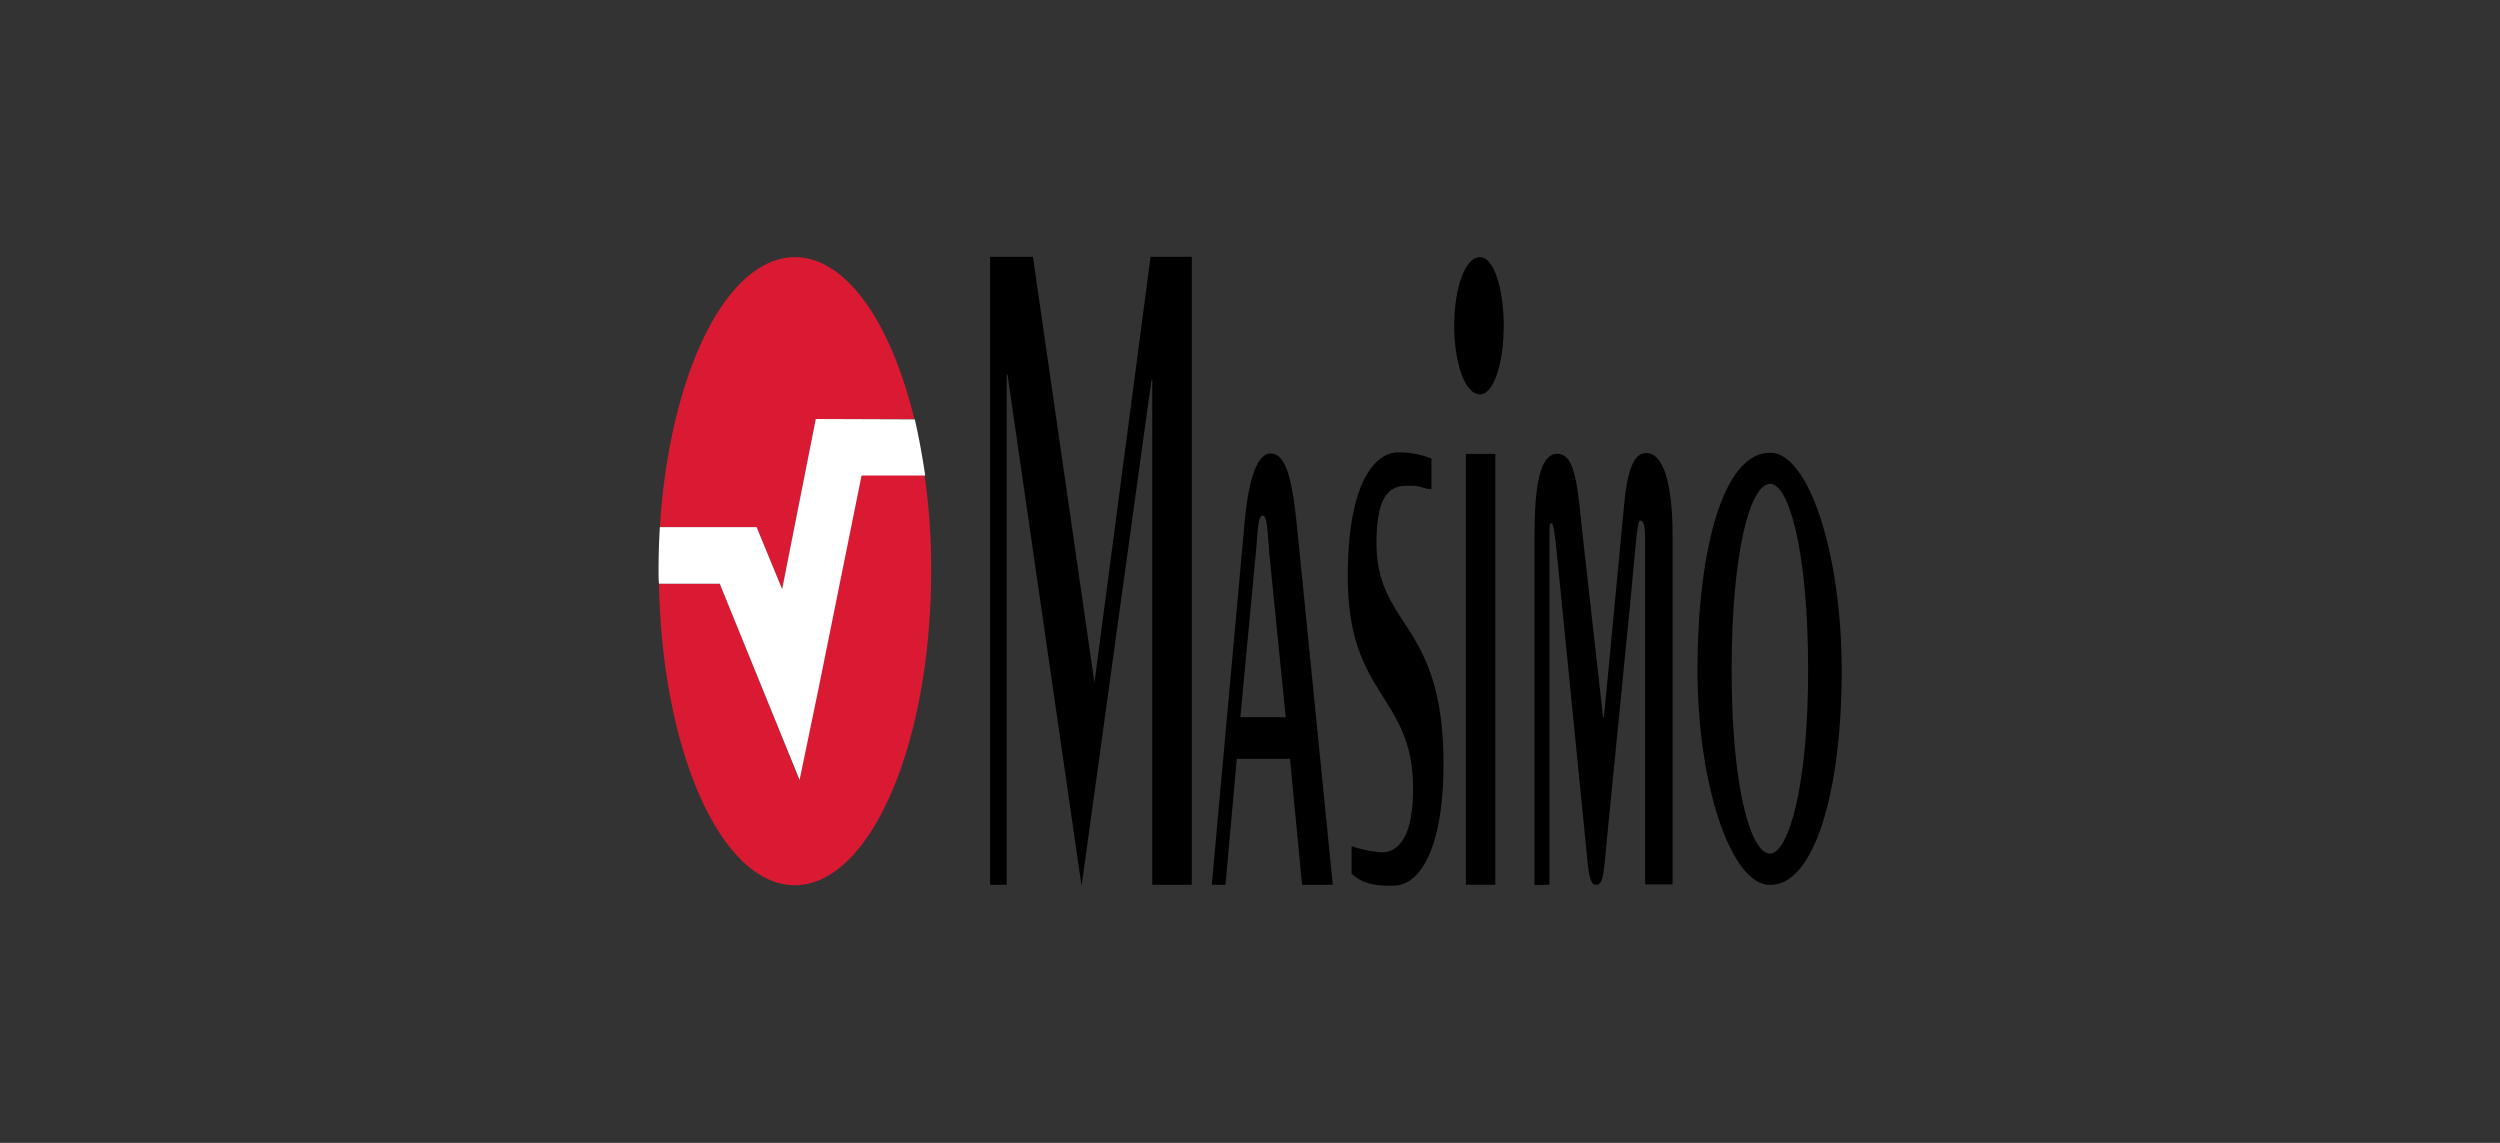
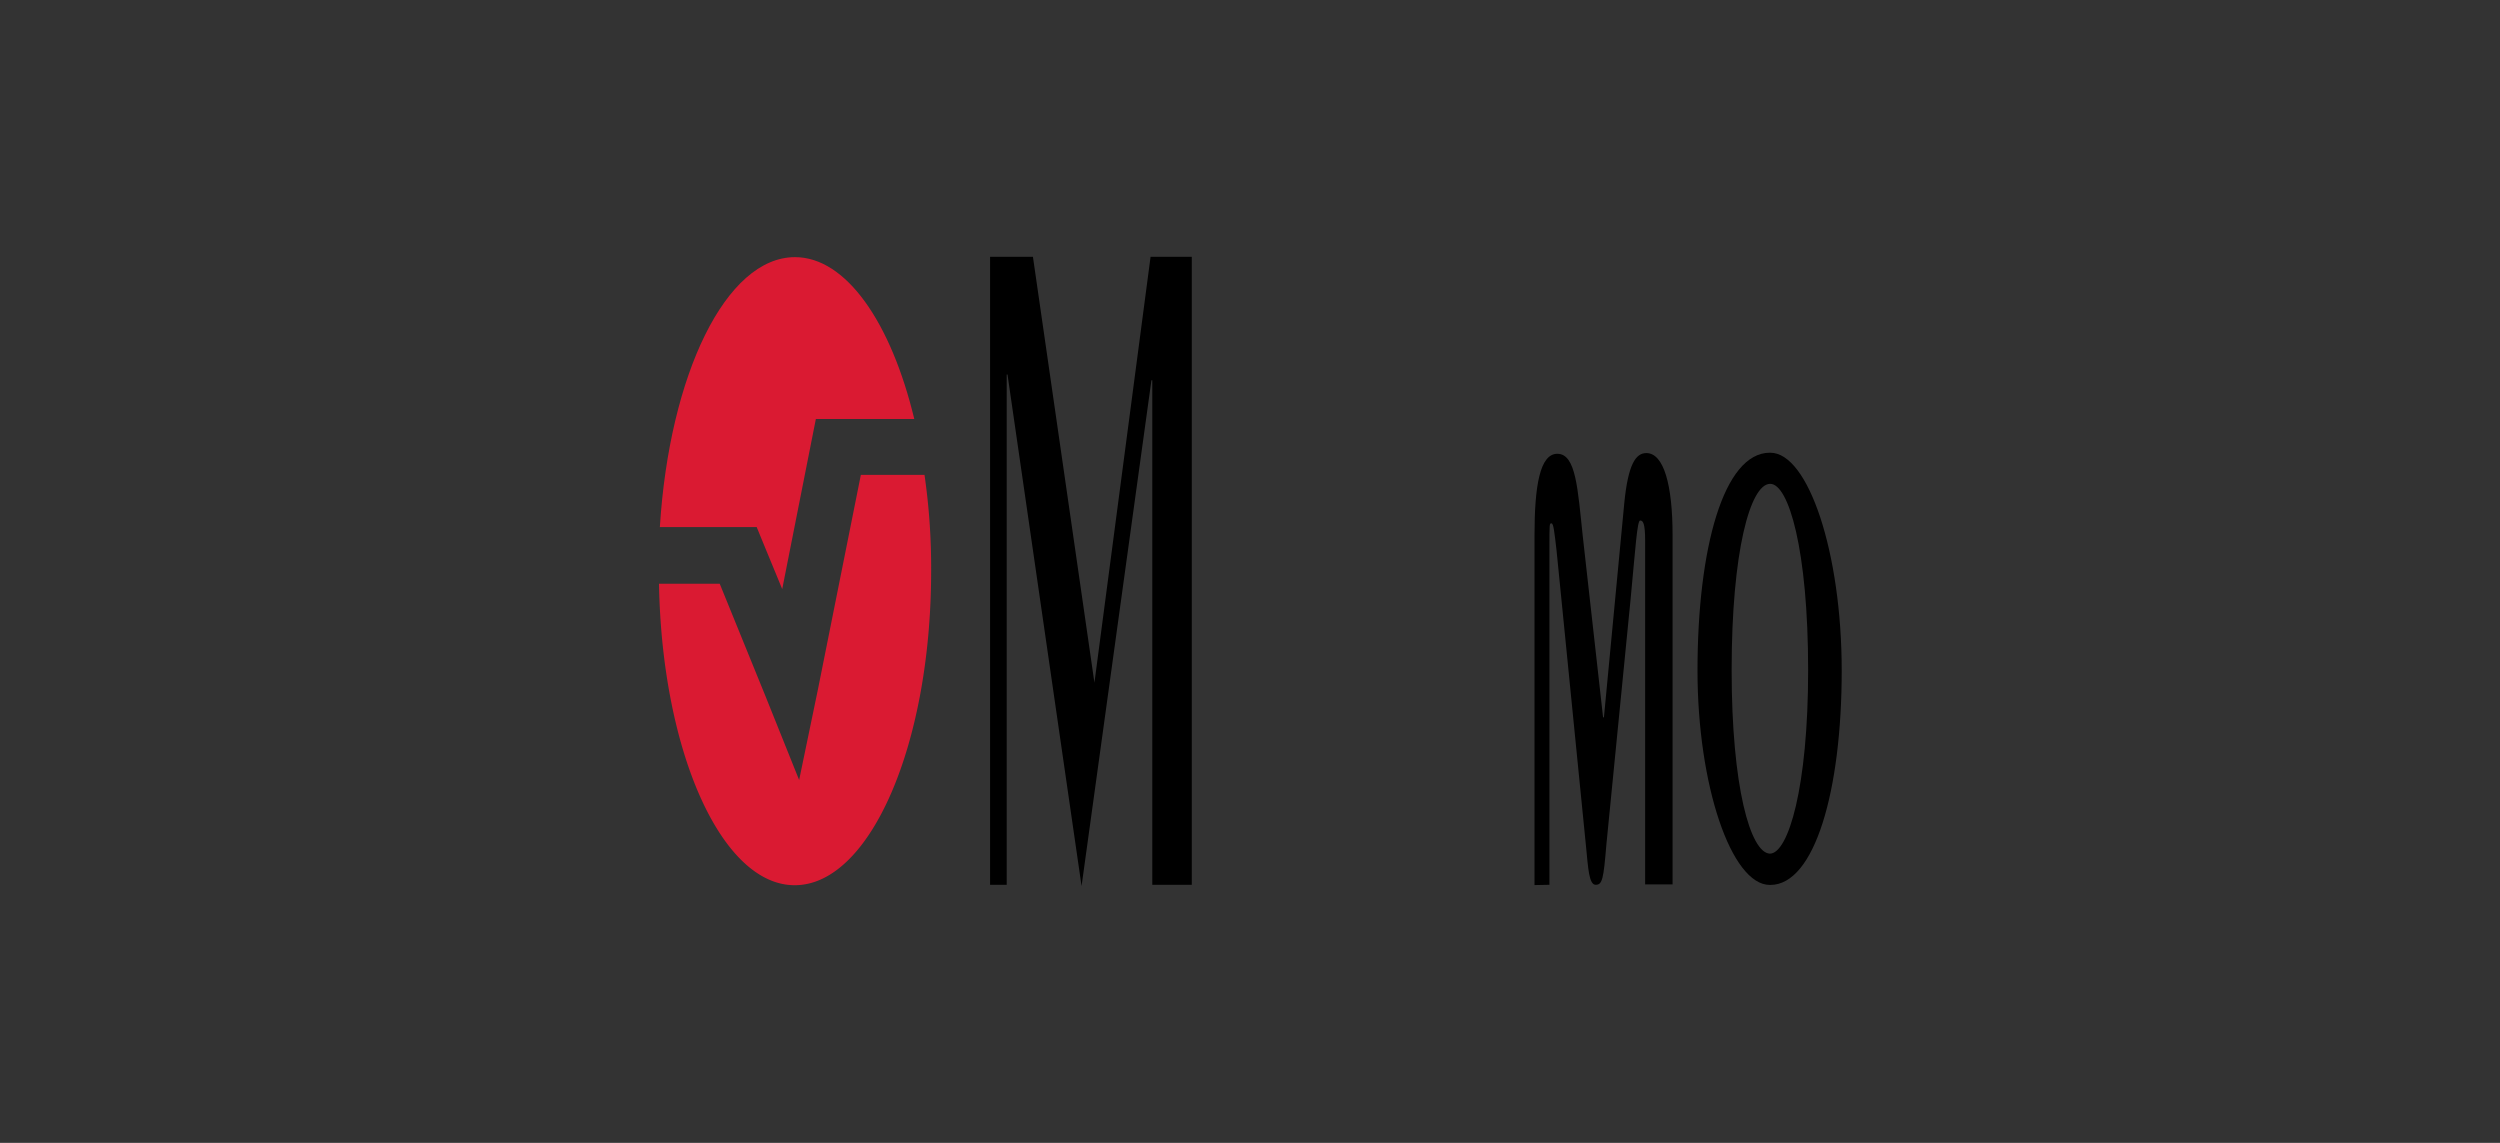
<svg xmlns="http://www.w3.org/2000/svg" id="Logo" viewBox="0 0 350 160">
  <rect x="0" y="0" width="350" height="160" fill="#333333" stroke="none" />
  <defs>
    <style>.cls-1{fill:#da1a32;}.cls-2{fill:#fff;}</style>
  </defs>
  <path class="cls-1" d="M105.94,73.8l1,2.44,2.57,6.23,4.71-23.81H128C124.75,45.15,118.46,36,111.3,36c-9.67,0-17.58,16.42-18.92,37.79h13.56Z" />
  <path class="cls-1" d="M114.5,96.57l-2.62,12.63-4.77-11.88-6.35-15.6h-8.5c.41,23.46,8.73,42.21,19,42.21,10.54,0,19.1-19.68,19.1-44a90.39,90.39,0,0,0-.93-13.45h-8.91L114.5,96.57Z" />
-   <path class="cls-2" d="M114.21,58.66,109.5,82.47l-2.57-6.23-1-2.44H92.38c-.12,2-.18,4.07-.18,6.17a17.06,17.06,0,0,0,.06,1.75h8.5l6.35,15.6,4.83,11.88,2.62-12.63,6.06-30h8.91c-.41-2.74-.88-5.36-1.46-7.86Z" />
-   <path d="M207.2,36c-2.1,0-3.61,4.37-3.61,9.61s1.51,9.61,3.61,9.61c1.92,0,3.32-4.37,3.32-9.61S209.12,36,207.2,36Z" />
-   <path d="M189.21,122.3c1.86,1.69,3.72,1.69,5.88,1.69,3.72,0,7-5.24,7-17.06,0-20-9.38-19-9.38-30.92,0-8.44,3-8,5.12-8,.88,0,1.69.46,2.57.46V64.19a12.85,12.85,0,0,0-4.6-.87c-3.09,0-7.11,3.78-7.11,17.41,0,16.94,9.14,16.48,9.14,29.69,0,7.22-2.32,8.91-4.42,8.91a16.68,16.68,0,0,1-4.19-.87v3.84Z" />
-   <polygon points="209.35 123.87 209.35 63.55 205.22 63.55 205.22 123.87 209.35 123.87" />
  <path d="M216.92,123.87V76.59c0-3.32,0-3.32.29-3.32s.41,1.29.7,3.73l4.14,41.58c.29,2.91.4,5.29,1.34,5.29s1.1-.75,1.51-5.7l3.38-34.24c.7-7.39.93-11.06,1.34-11.06s.7.4.7,2.85v48.1h3.84V74.91c0-7-1.22-11.48-3.67-11.48-1.51,0-2.56,1.63-3.09,7l-2.85,30h-.12L221.58,75c-.7-6.52-.93-11.47-3.55-11.47-2.45,0-3.2,4.49-3.2,11.47v48.91Z" />
  <path d="M247.78,119.51h0c-2.73-.12-5.35-9.38-5.35-25.68,0-16.71,2.62-26,5.35-26.09h.06c2.56,0,5.3,9.2,5.3,26.09,0,16.42-2.79,25.68-5.36,25.68Zm.06-56.13h-.06c-6.46,0-10.13,13.33-10.13,30.51,0,16,4.72,30,10.13,30h.06c6.23,0,10-13.22,10-30,0-16.48-4.66-30.51-10-30.51Z" />
  <polygon points="138.61 123.87 140.94 123.87 140.94 52.43 141.05 52.43 151.42 124.05 151.42 124.05 161.2 53.24 161.32 53.24 161.32 123.87 166.85 123.87 166.85 35.95 161.08 35.95 153.22 95.58 144.61 35.95 138.61 35.95 138.61 123.87" />
-   <path d="M175.82,77.47c.29-3.32.29-5.3,1-5.3h0c.59.17.64,2.21.88,5.3L180,100.41h-6.35l2.16-22.94Zm6.46,46.4h4.31l-4.72-47.28c-.7-7-1.22-13.1-4-13.1a1.55,1.55,0,0,0-1,.41h0c-1.51,1.22-2.27,5.12-2.68,9.84l-4.54,50.13h1.92l1.58-17.64h7.45l1.69,17.64Z" />
</svg>